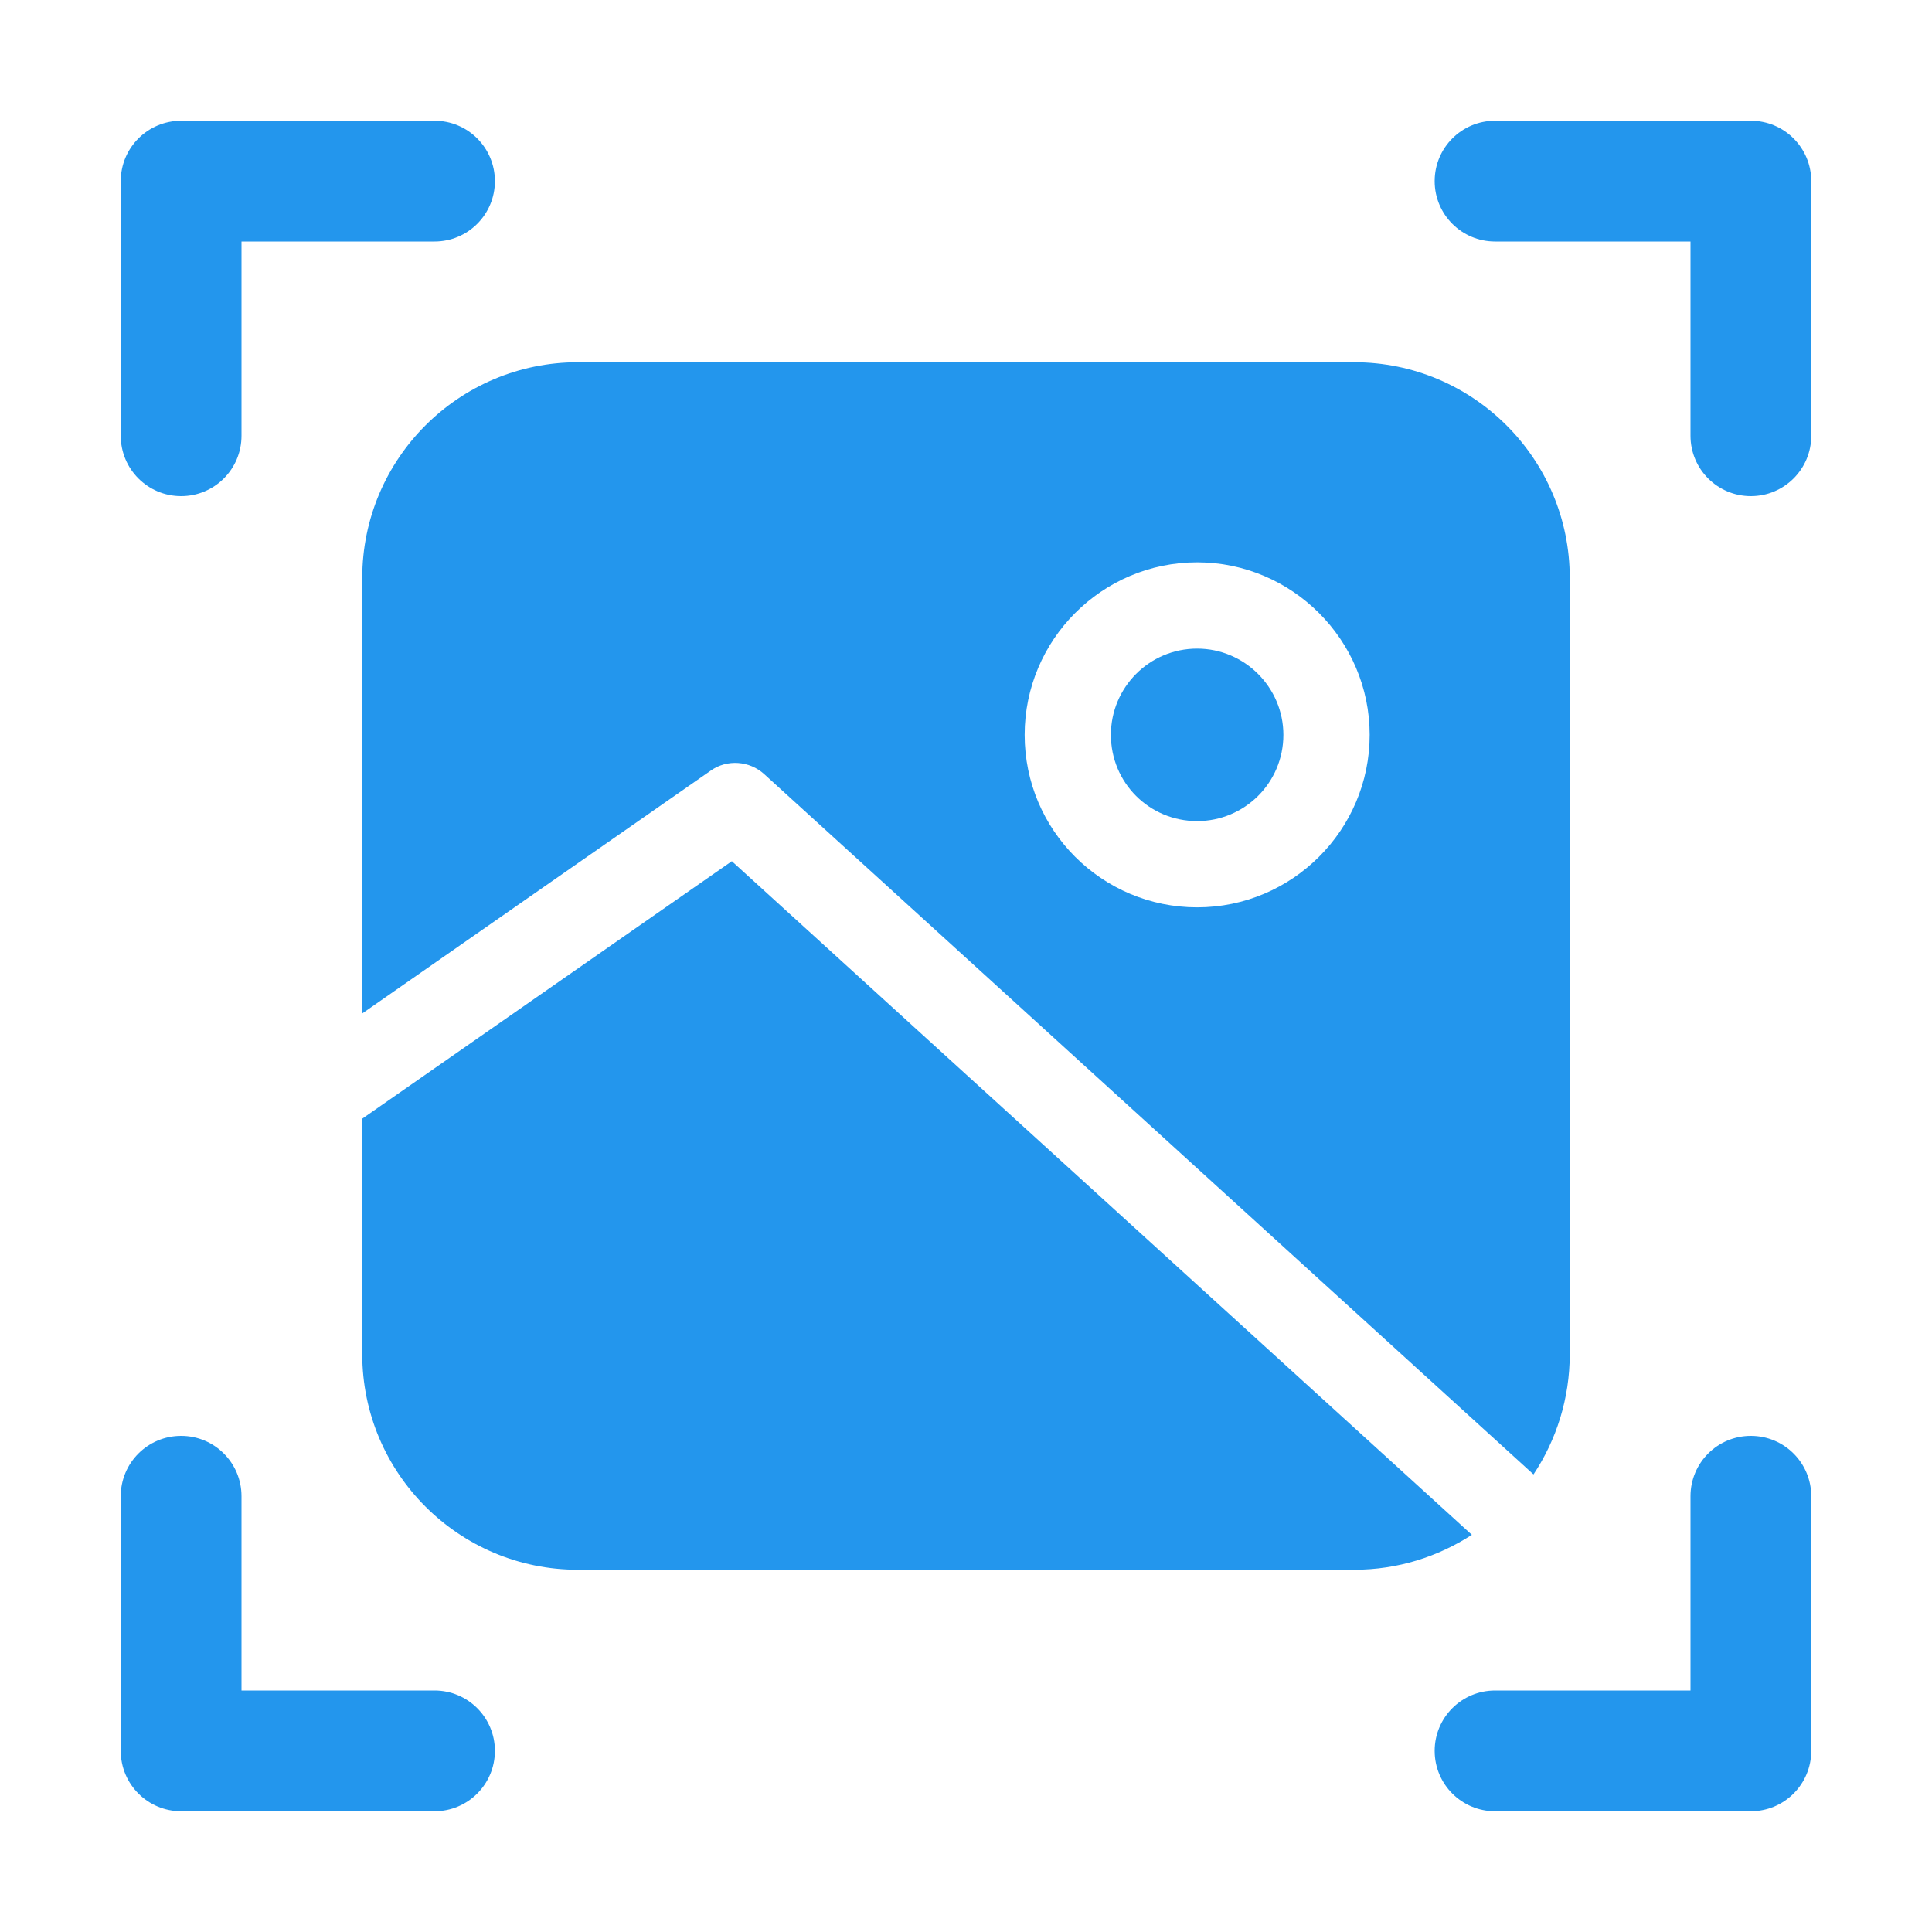
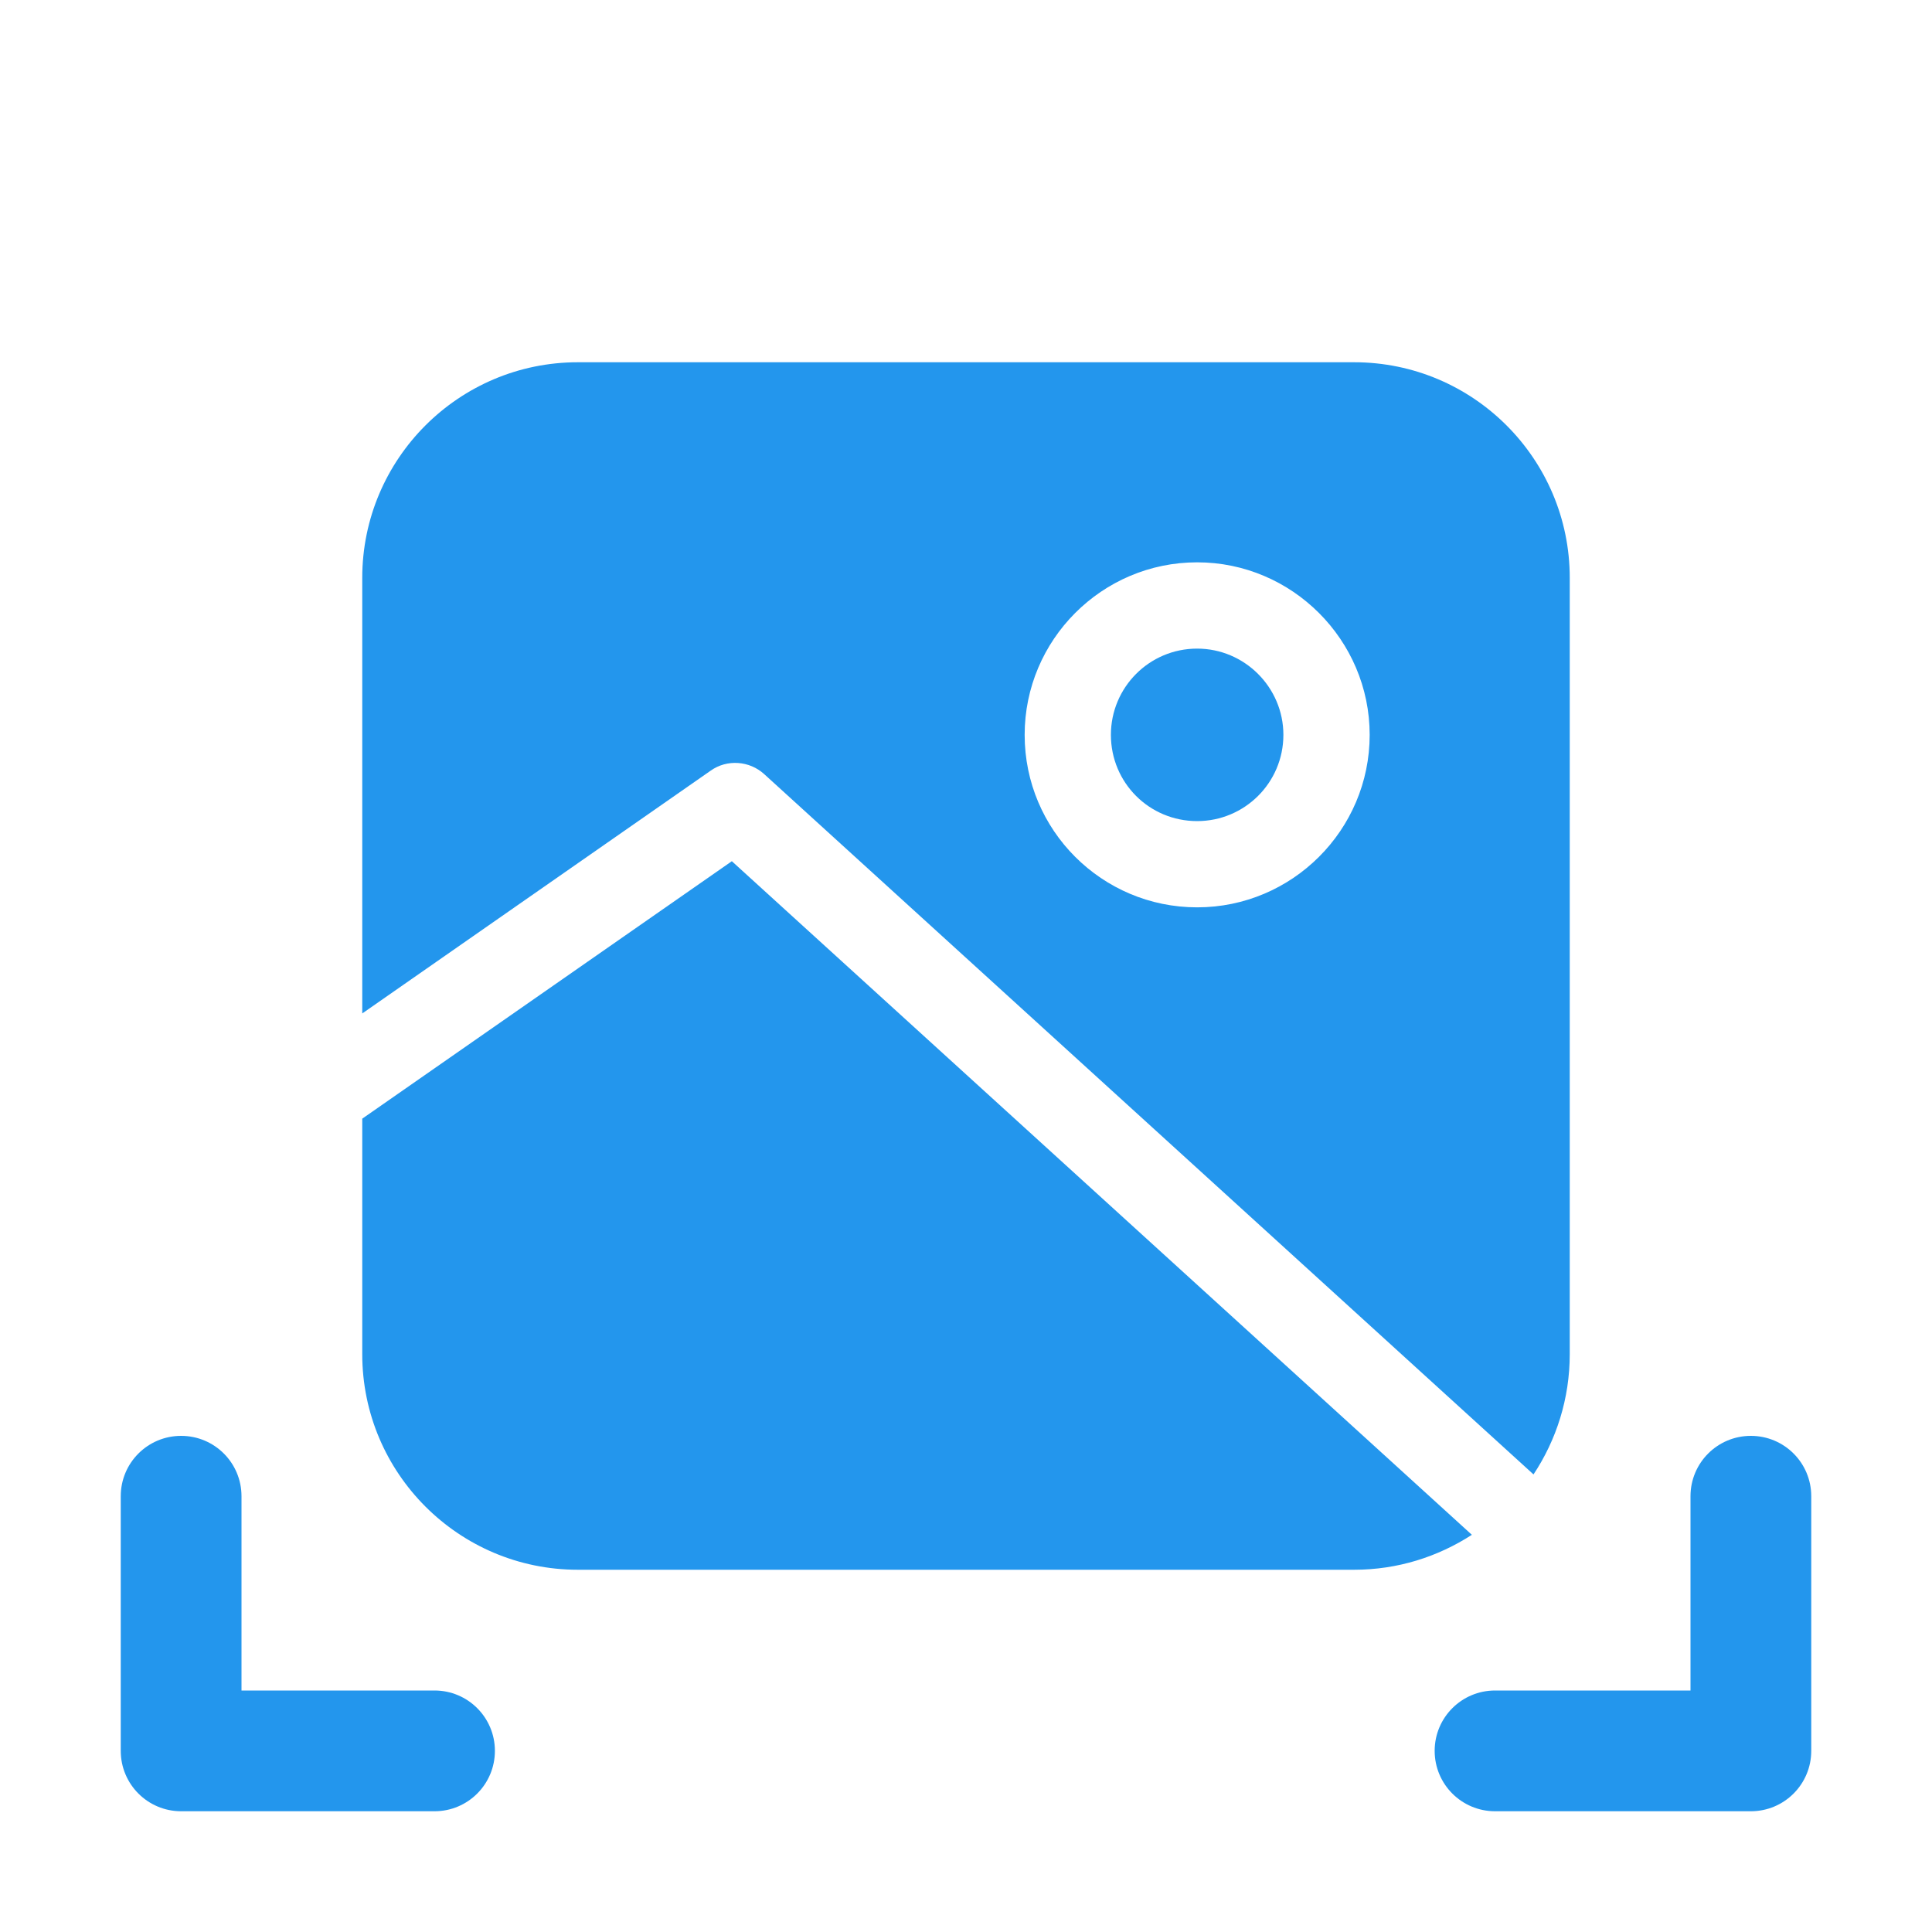
<svg xmlns="http://www.w3.org/2000/svg" width="50" height="50" viewBox="0 0 50 50" fill="none">
-   <path d="M45.312 3.125H38.692C37.828 3.125 37.129 3.824 37.129 4.688C37.129 5.551 37.828 6.25 38.692 6.25H43.75V11.278C43.75 12.141 44.449 12.84 45.312 12.84C46.176 12.84 46.875 12.141 46.875 11.278V4.688C46.875 3.824 46.176 3.125 45.312 3.125Z" fill="#2396ED" />
-   <path d="M4.688 12.84C5.551 12.84 6.25 12.141 6.25 11.278V6.25H11.246C12.109 6.25 12.808 5.551 12.808 4.688C12.808 3.824 12.109 3.125 11.246 3.125H4.688C3.824 3.125 3.125 3.824 3.125 4.688V11.278C3.125 12.141 3.824 12.84 4.688 12.84Z" fill="#2396ED" />
  <path d="M45.312 37.16C44.449 37.16 43.75 37.858 43.75 38.722V43.75H38.692C37.828 43.75 37.129 44.449 37.129 45.312C37.129 46.176 37.828 46.875 38.692 46.875H45.312C46.176 46.875 46.875 46.176 46.875 45.312V38.722C46.875 37.858 46.176 37.16 45.312 37.16Z" fill="#2396ED" />
  <path d="M4.688 46.875H11.246C12.109 46.875 12.808 46.176 12.808 45.312C12.808 44.449 12.109 43.75 11.246 43.75H6.25V38.722C6.25 37.858 5.551 37.16 4.688 37.16C3.824 37.16 3.125 37.858 3.125 38.722V45.312C3.125 46.176 3.824 46.875 4.688 46.875Z" fill="#2396ED" />
  <path d="M9.375 28.951V35.045C9.375 38.125 11.875 40.625 14.955 40.625H35.045C36.172 40.625 37.21 40.29 38.092 39.721L18.94 22.288L9.375 28.951Z" fill="#2396ED" />
  <path d="M30.982 16.786C29.743 16.786 28.75 17.79 28.75 19.018C28.75 20.257 29.743 21.25 30.982 21.25C32.21 21.25 33.214 20.257 33.214 19.018C33.214 17.79 32.21 16.786 30.982 16.786Z" fill="#2396ED" />
  <path d="M40.625 35.045V14.955C40.625 11.875 38.125 9.375 35.045 9.375H14.955C11.875 9.375 9.375 11.875 9.375 14.955V26.228L18.393 19.944C18.817 19.643 19.397 19.688 19.777 20.034L39.687 38.158C40.279 37.266 40.625 36.194 40.625 35.045ZM30.982 23.482C28.516 23.482 26.518 21.484 26.518 19.018C26.518 16.562 28.516 14.553 30.982 14.553C33.438 14.553 35.447 16.562 35.447 19.018C35.447 21.484 33.438 23.482 30.982 23.482Z" fill="#2396ED" />
</svg>